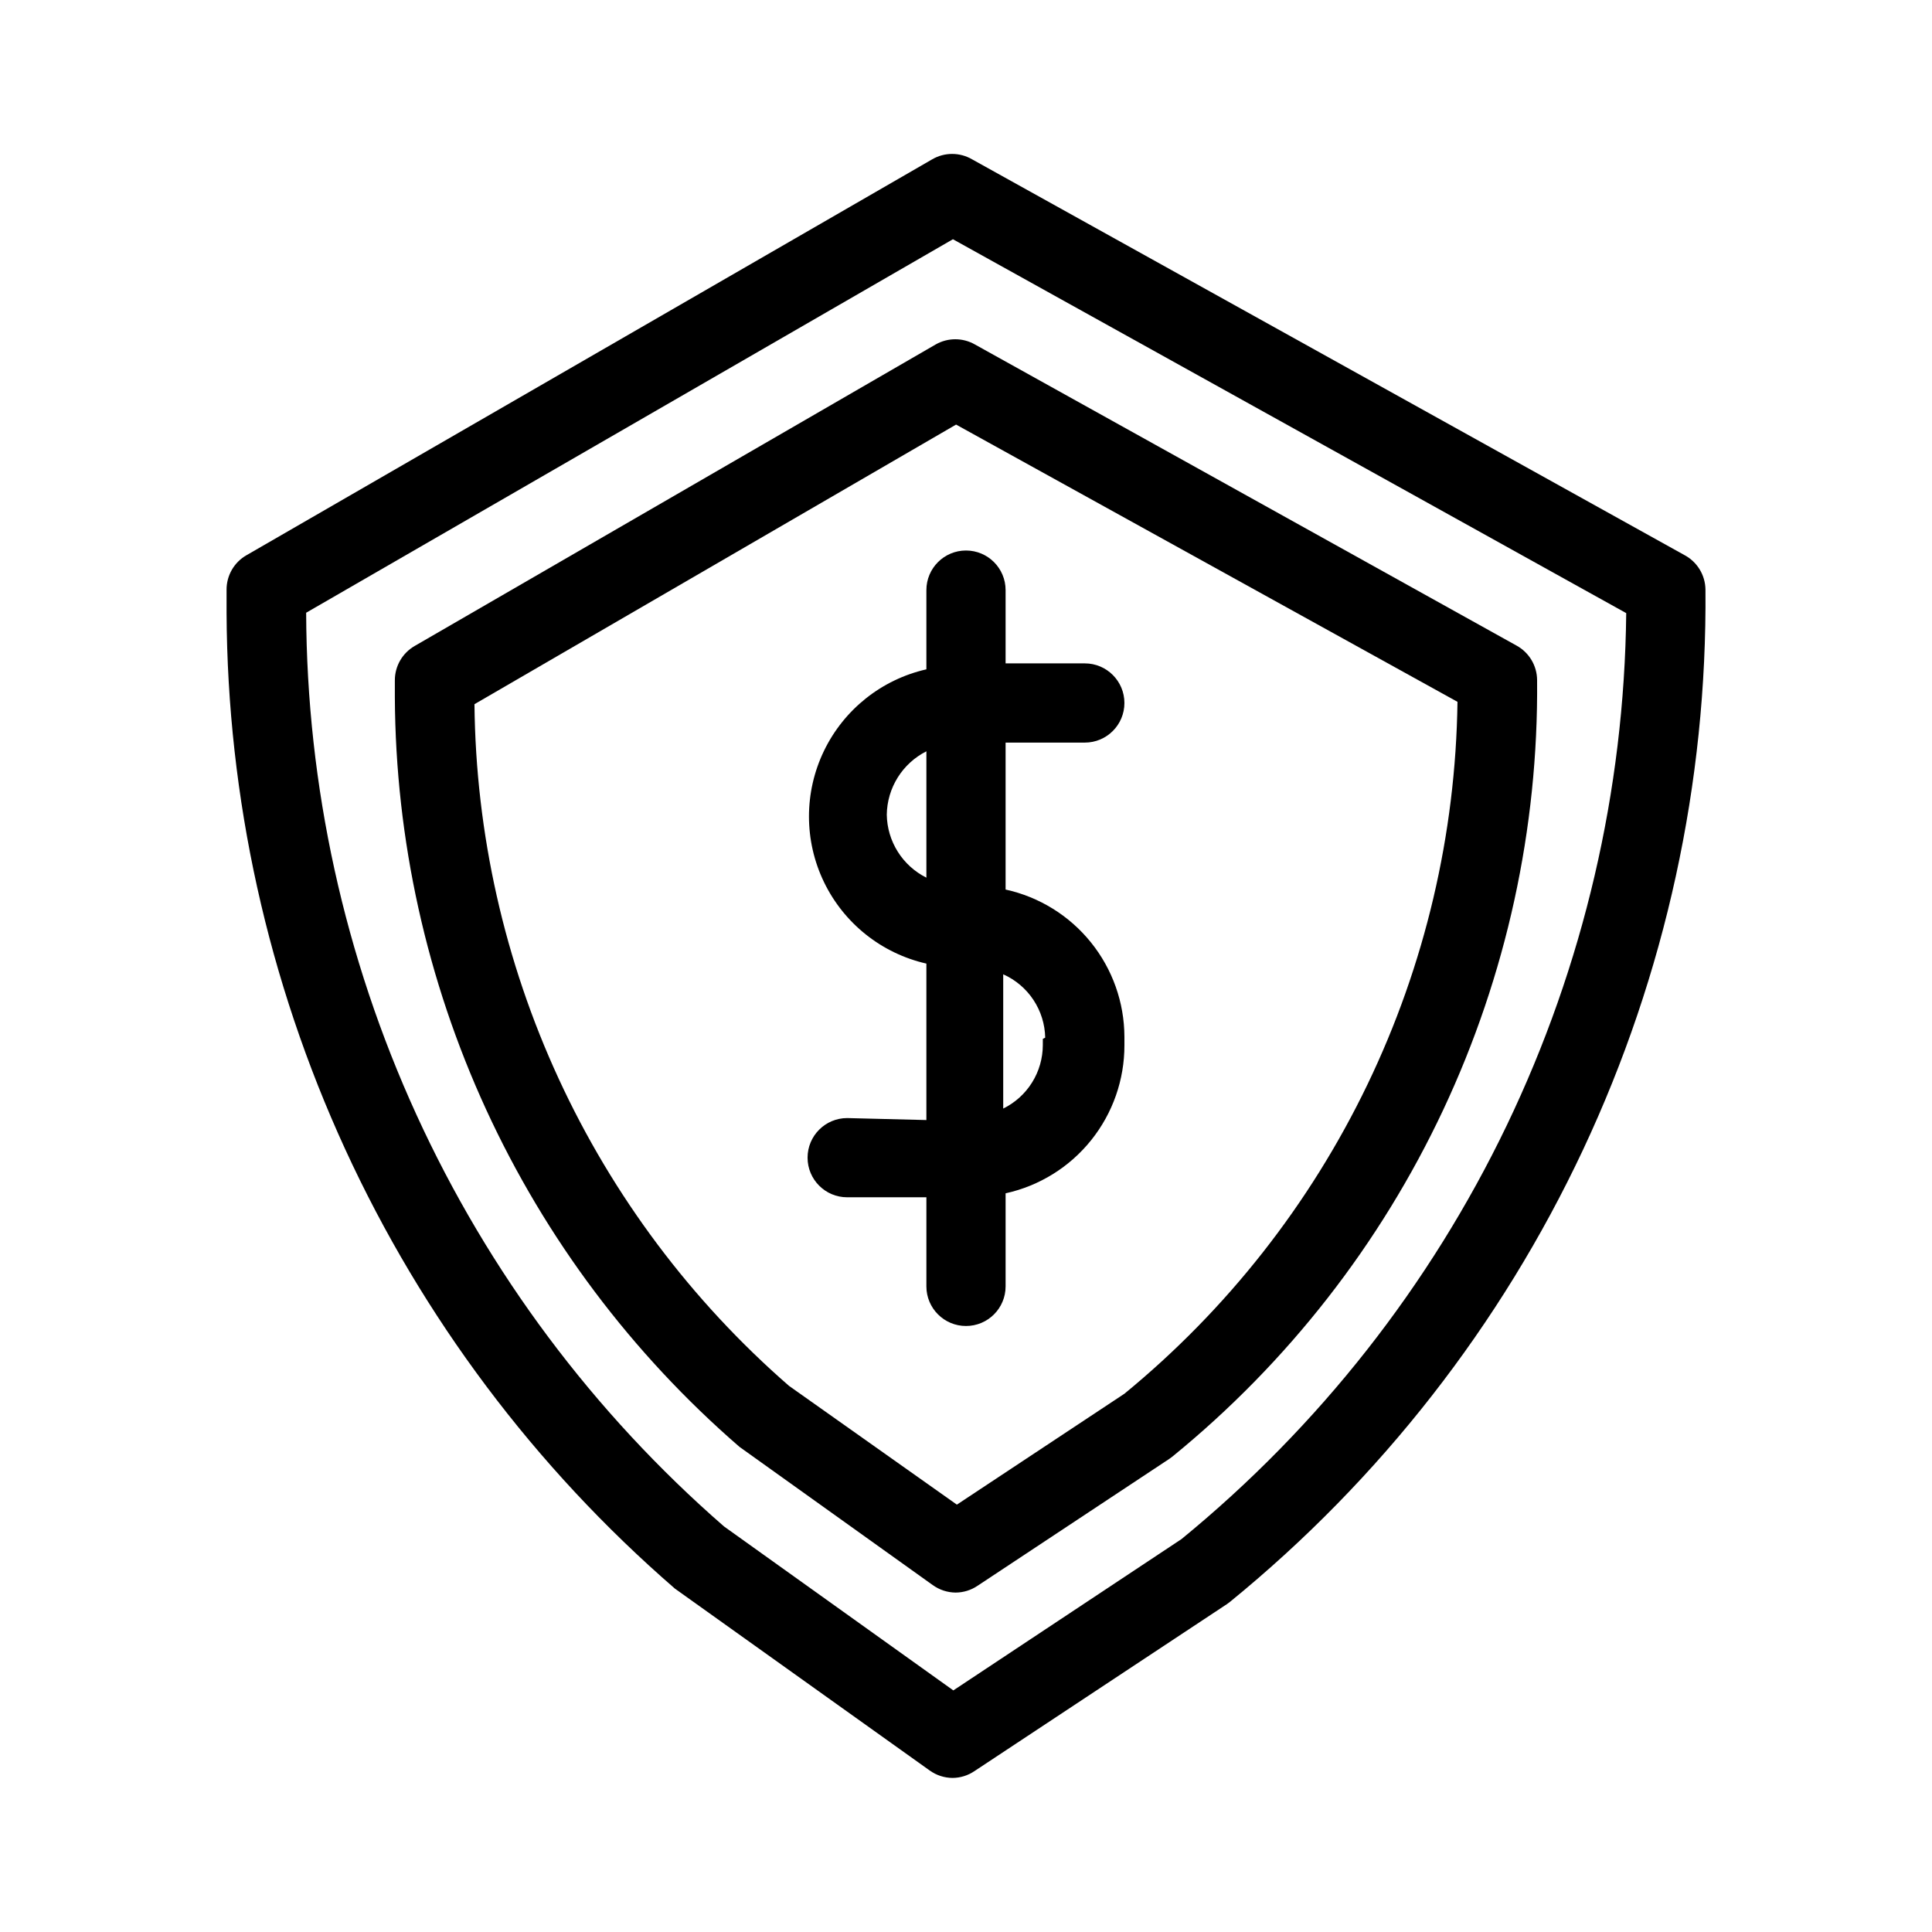
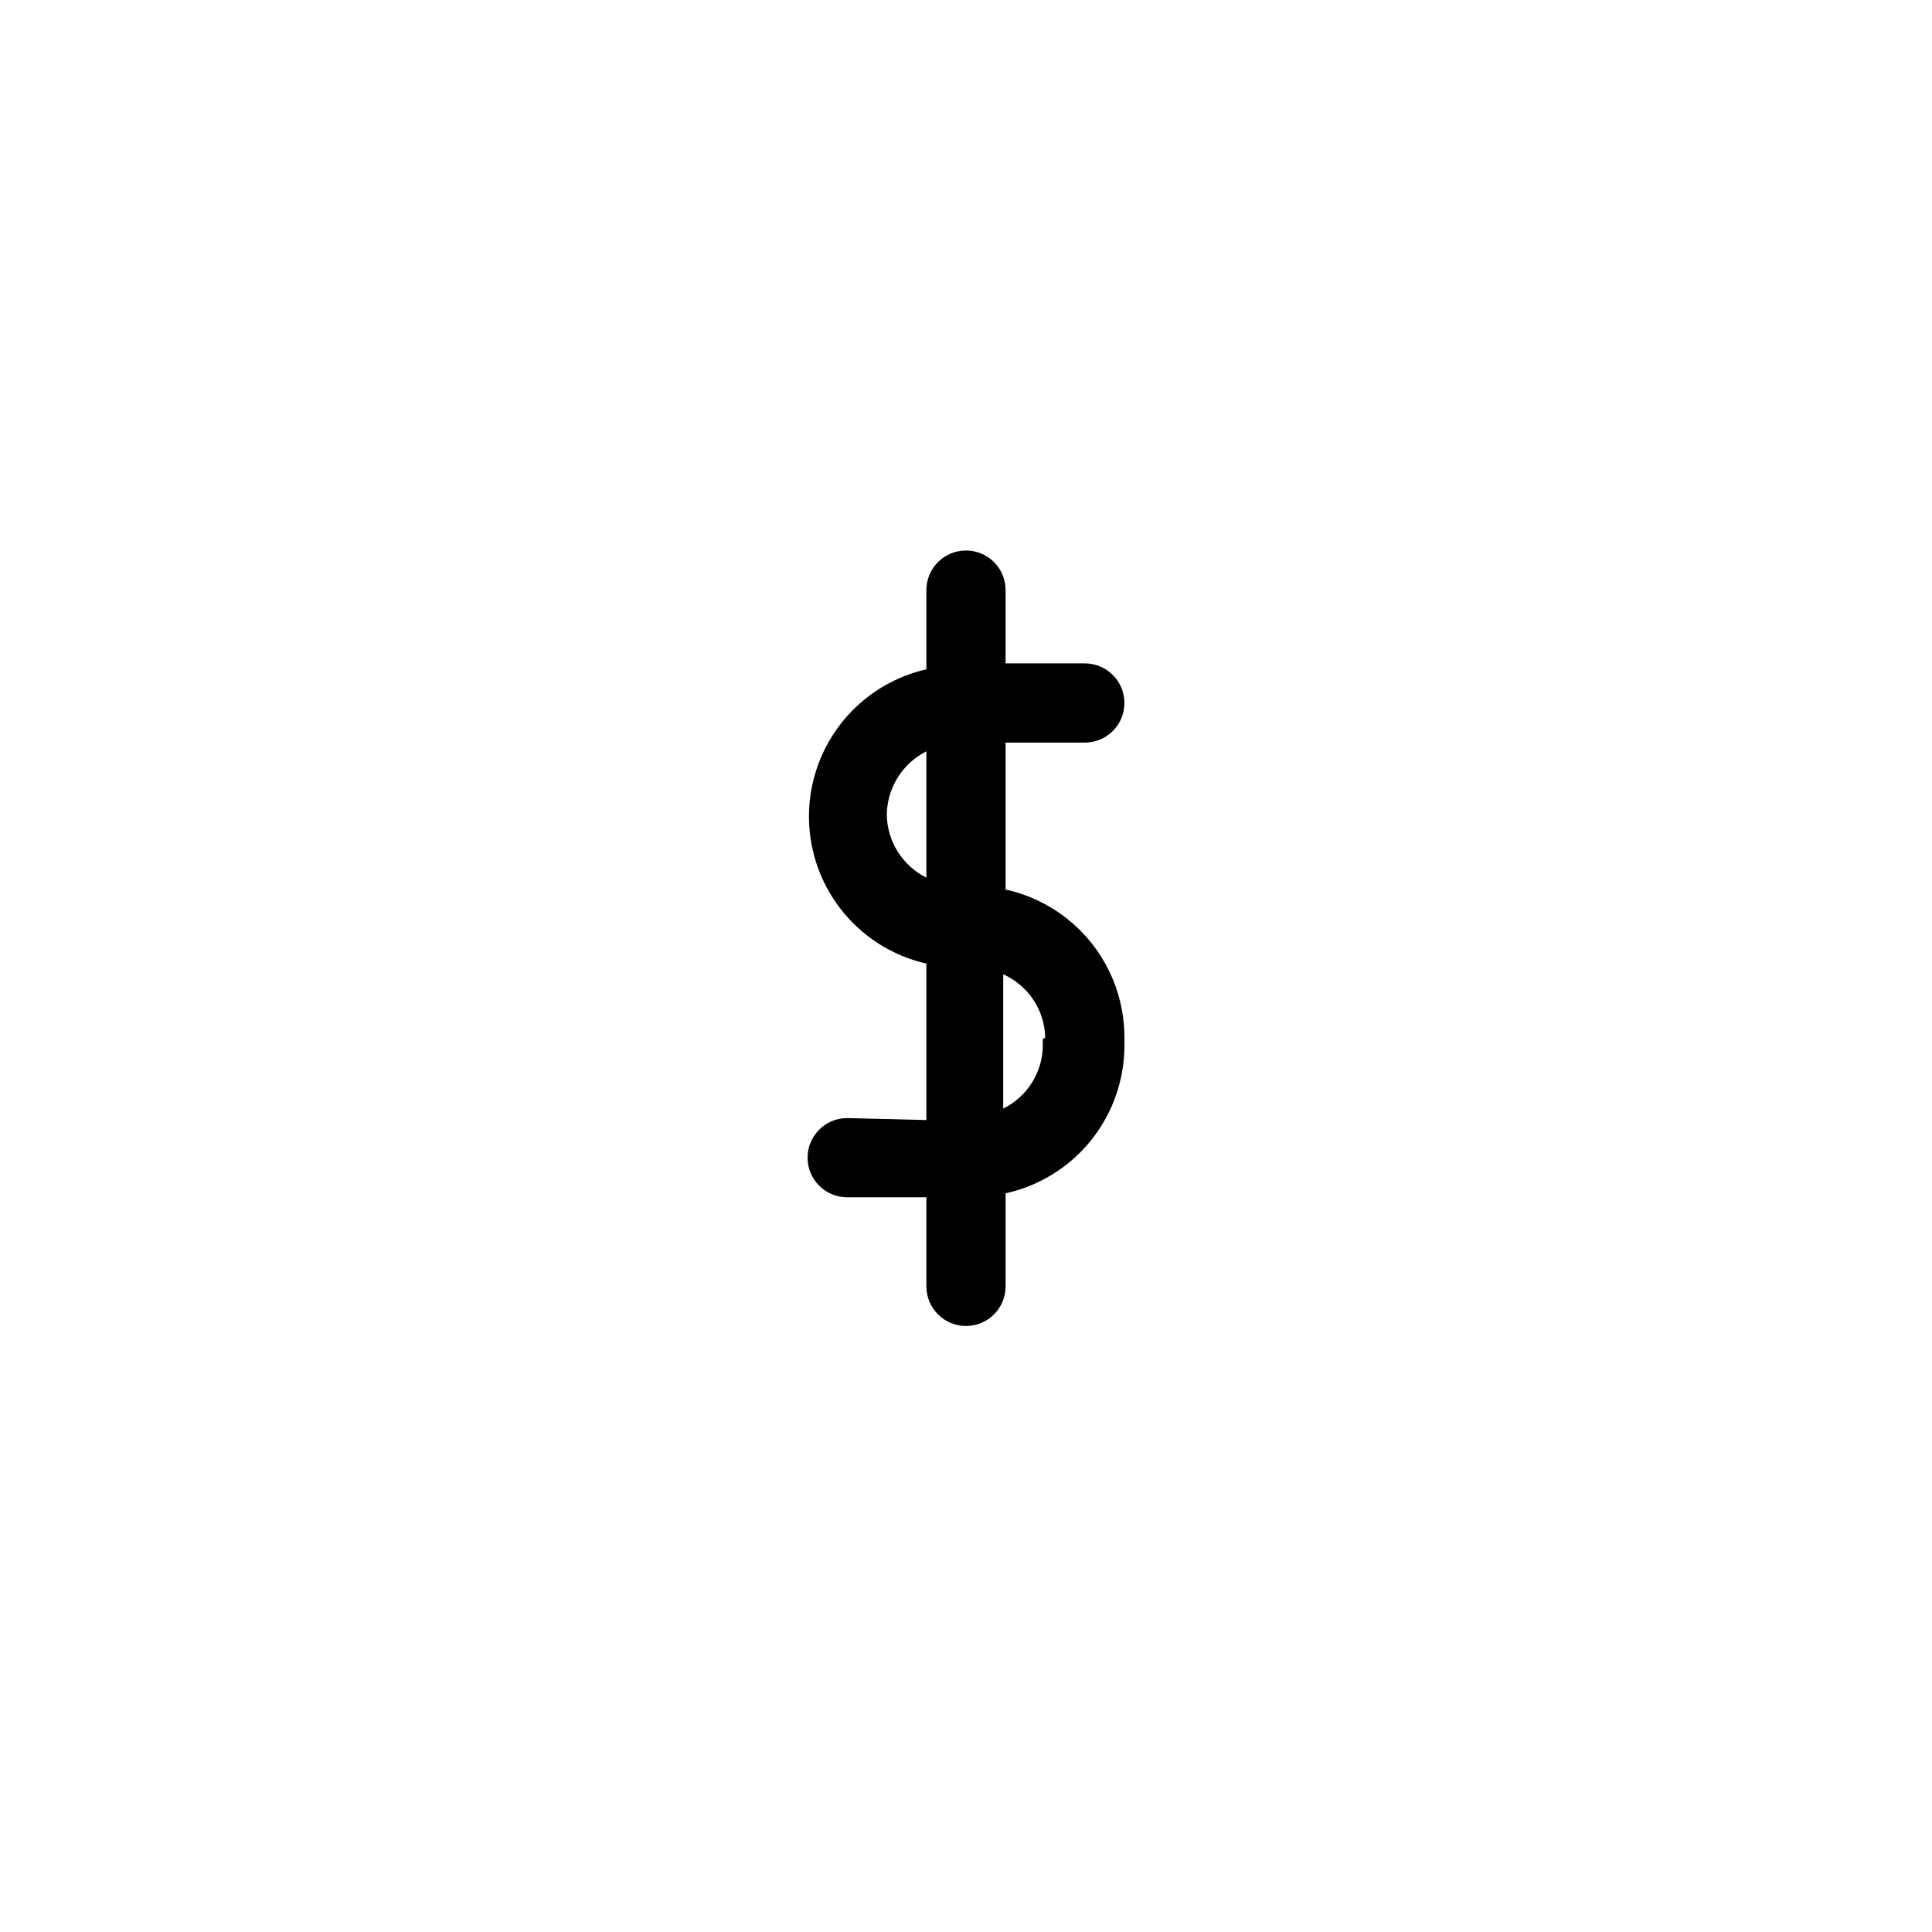
<svg xmlns="http://www.w3.org/2000/svg" fill="#000000" width="800px" height="800px" version="1.1" viewBox="144 144 512 512">
  <g>
-     <path d="m590.5 291.16-188.93-104.96h0.004c-3.25-1.875-7.25-1.875-10.496 0l-181.79 104.96c-3.262 1.879-5.262 5.363-5.246 9.129v6.09c0.219 49.086 10.938 97.559 31.43 142.16 20.492 44.605 50.285 84.312 87.383 116.46l67.488 48.176h0.004c1.77 1.285 3.898 1.98 6.086 1.996 2.059-0.016 4.066-0.637 5.773-1.785l66.965-44.293 0.84-0.629c39.762-32.418 71.727-73.359 93.527-119.8 21.805-46.438 32.883-97.184 32.426-148.48-0.066-3.769-2.152-7.215-5.461-9.023zm-133.4 260.72-60.457 40.094-60.773-43.453c-34.625-30.156-62.414-67.355-81.508-109.11-19.098-41.758-29.059-87.113-29.227-133.03l171.4-98.98 178.43 99.082v0.004c-0.5 47.035-11.312 93.387-31.68 135.79-20.367 42.402-49.789 79.816-86.191 109.61z" />
    <path d="m368.51 440.3c-5.797 0-10.496 4.699-10.496 10.496s4.699 10.496 10.496 10.496h20.992v23.617-0.004c0 5.797 4.699 10.496 10.496 10.496s10.496-4.699 10.496-10.496v-24.664c8.941-1.965 16.941-6.93 22.668-14.074 5.727-7.141 8.84-16.027 8.82-25.18v-2.207c-0.027-9.117-3.16-17.957-8.887-25.055-5.723-7.098-13.695-12.031-22.602-13.988v-38.941h20.992c5.797 0 10.496-4.699 10.496-10.496 0-5.797-4.699-10.496-10.496-10.496h-20.992v-19.418c0-5.797-4.699-10.496-10.496-10.496s-10.496 4.699-10.496 10.496v20.992c-11.875 2.703-21.867 10.664-27.152 21.637-5.285 10.969-5.285 23.746 0 34.715 5.285 10.969 15.277 18.934 27.152 21.633v41.461zm51.852-20.992-0.004 1.68c-0.012 3.496-1 6.922-2.856 9.891-1.852 2.969-4.5 5.356-7.641 6.902v-35.582c3.258 1.453 6.035 3.805 8.004 6.777 1.973 2.977 3.055 6.449 3.125 10.016zm-41.355-59.41c0.047-3.488 1.051-6.902 2.902-9.863 1.848-2.961 4.477-5.356 7.594-6.93v33.484c-3.109-1.555-5.734-3.934-7.582-6.879-1.852-2.941-2.859-6.336-2.914-9.812z" />
-     <path d="m253.89 315.19c-3.262 1.883-5.266 5.367-5.25 9.129v4.516c0.184 37.695 8.43 74.918 24.176 109.17 15.75 34.254 38.645 64.738 67.141 89.418l51.219 36.633 0.004-0.004c1.77 1.285 3.898 1.98 6.086 1.996 2.059-0.016 4.066-0.637 5.773-1.785l50.906-33.691 0.84-0.629v-0.004c30.484-24.859 54.992-56.254 71.707-91.863s25.211-74.52 24.855-113.86c-0.027-3.809-2.117-7.305-5.457-9.133l-143.48-79.77c-3.25-1.875-7.25-1.875-10.496 0zm143.48-58.672 132.88 73.473v-0.004c-0.477 35.148-8.621 69.77-23.871 101.44-15.246 31.672-37.223 59.633-64.398 81.926l-44.398 29.391-44.504-31.488c-25.859-22.52-46.656-50.258-61.023-81.391-14.363-31.137-21.969-64.961-22.316-99.246z" />
  </g>
</svg>